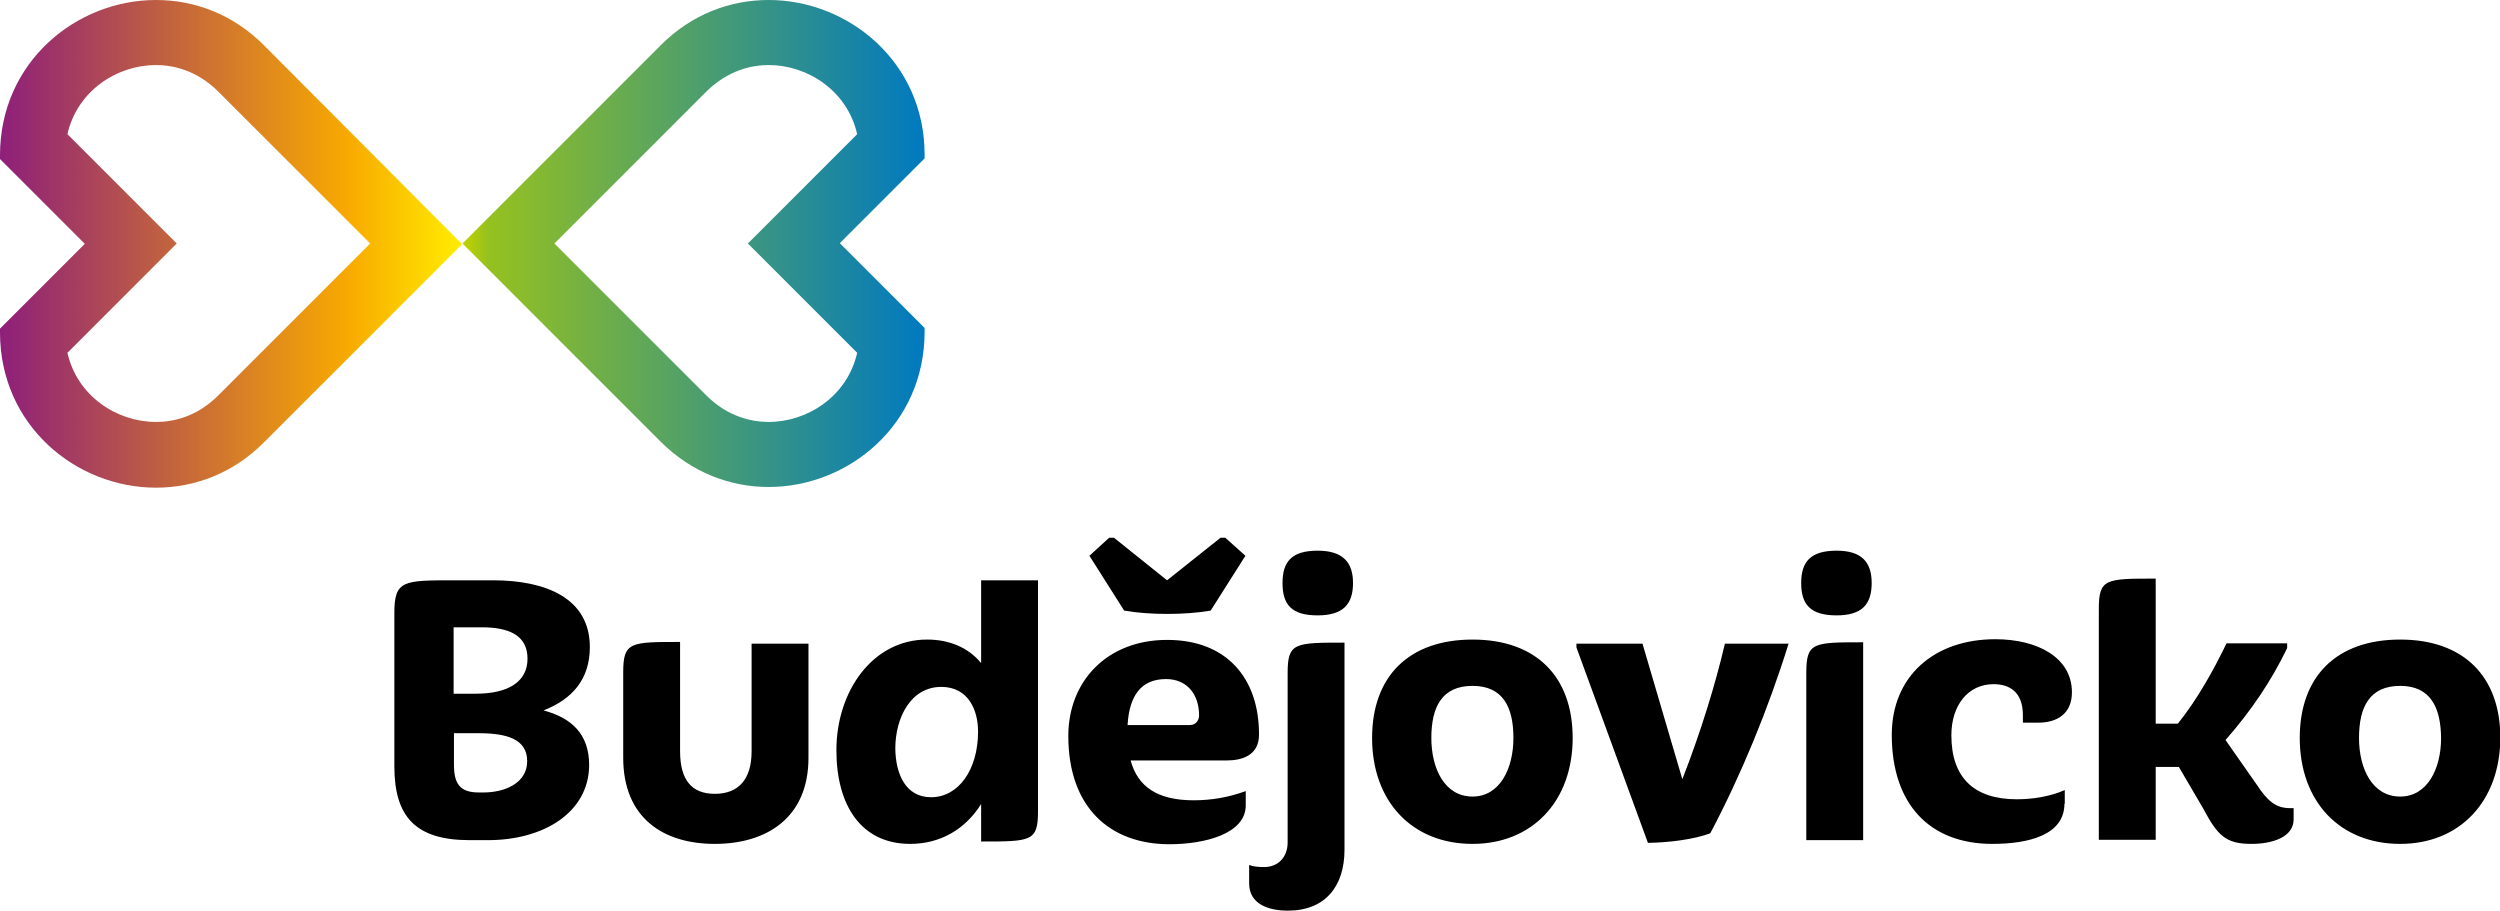
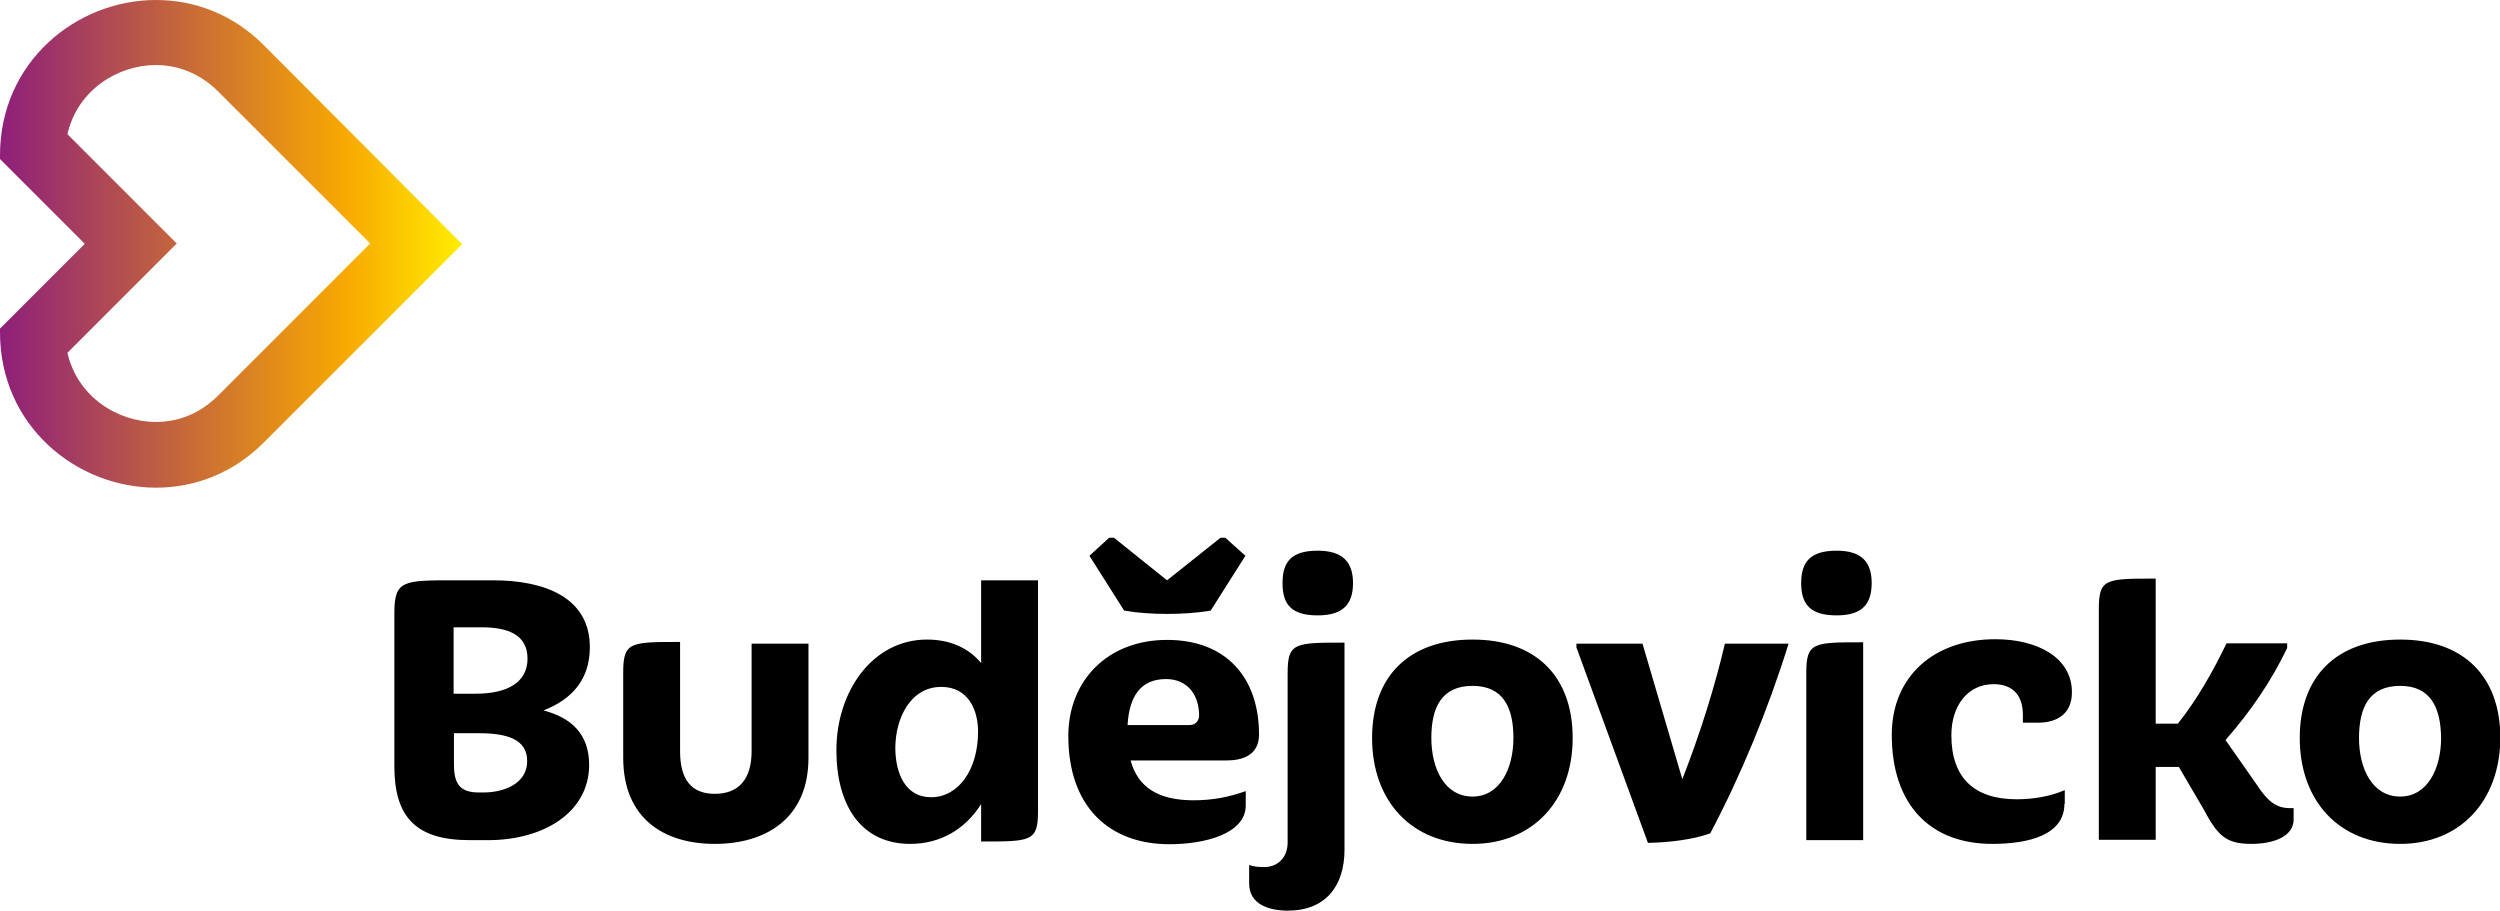
<svg xmlns="http://www.w3.org/2000/svg" viewBox="0 0 734.1 267.4">
  <linearGradient id="a" gradientUnits="userSpaceOnUse" x1="0" y1="71.55" x2="135.768" y2="71.55">
    <stop offset="0" stop-color="#8e1f7a" />
    <stop offset=".754" stop-color="#f8aa00" />
    <stop offset="1" stop-color="#ffed00" />
  </linearGradient>
  <path d="M45.8 0v19.1c4.8 0 11.9 1.4 18.3 7.8l44.6 44.6-44.6 44.6c-6.5 6.5-13.5 7.8-18.3 7.8-11.4 0-23.1-7.5-26-20.3L38.4 85l13.5-13.5L38.4 58 19.8 39.4c2.9-12.8 14.6-20.3 26-20.3V0m0 0C22.4 0 0 18.2 0 45.6v1.1l24.9 24.9L0 96.5v1.1c0 27.4 22.4 45.6 45.8 45.6 11.2 0 22.6-4.1 31.8-13.4l58.1-58.1-58.1-58.3C68.4 4.1 57 0 45.8 0z" fill="url(#a)" />
  <linearGradient id="b" gradientUnits="userSpaceOnUse" x1="135.768" y1="71.55" x2="271.536" y2="71.55">
    <stop offset="0" stop-color="#c3d200" />
    <stop offset=".056" stop-color="#95c11f" />
    <stop offset="1" stop-color="#0079c0" />
  </linearGradient>
-   <path d="M225.7 19.1c11.4 0 23.1 7.5 26 20.3L233.1 58l-13.5 13.5L233.1 85l18.6 18.6c-2.9 12.8-14.6 20.3-26 20.3-4.8 0-11.9-1.4-18.3-7.8l-44.6-44.6 44.6-44.6c6.5-6.4 13.5-7.8 18.3-7.8m0-19.1c-11.2 0-22.6 4.1-31.8 13.4l-58.1 58.1 58.1 58.1c9.3 9.3 20.7 13.4 31.8 13.4 23.4 0 45.8-18.2 45.8-45.6v-1.1l-24.9-24.9 24.9-24.9v-1.1c0-27.2-22.4-45.4-45.8-45.4z" fill="url(#b)" />
  <path d="M143.3 246.7h-5.4c-15.9 0-22.1-6.9-22.1-21.7v-45c0-9.6 2.6-9.6 17.5-9.6h11.5c15.4 0 28.4 5.2 28.4 19.6 0 9.4-5.1 15.3-13.6 18.6 8.2 2.2 13.4 6.9 13.4 16.1-.1 13.9-13.4 22-29.7 22zm-1.9-62.5h-8.2v19.5h6.5c9.4 0 15.2-3.4 15.2-10.3 0-7-5.7-9.2-13.5-9.2zm-.9 31.1h-7.2v9.2c0 5.6 1.7 8.2 7.3 8.2h1.4c6 0 12.8-2.6 12.8-9.2s-6.2-8.2-14.3-8.2zM209.9 247.8c-15 0-26.9-7.5-26.9-25.3v-25c0-9 2-9 16.7-9v32.1c0 8.3 3.3 12.5 10.2 12.5 7 0 10.8-4.3 10.8-12.5V189h16.7v33.5c0 17.9-12.6 25.3-27.5 25.3zM272.2 187.8c6.4 0 12 2.2 15.9 6.9v-24.3h16.7v67.8c0 8.9-2 8.9-16.7 8.9v-11c-4.7 7.5-12.1 11.7-20.8 11.7-14.6 0-21.7-11.5-21.7-27.5 0-17.4 10.7-32.5 26.6-32.5zm1.2 46.3c8 0 13.8-8 13.8-19.3 0-6.2-2.8-13.1-10.8-13.1-9 0-13.5 9.1-13.5 18.1.1 7.6 3.1 14.3 10.5 14.3zM365.8 236.5c0 8.4-12.2 11.4-22.4 11.4-17.5 0-29.7-10.8-29.7-31.8 0-16.1 11.4-28.2 29-28.2 17.4 0 27 11.1 27 27.8 0 6.2-5.1 7.6-9.5 7.6H332c2.1 7.8 8 11.7 18.5 11.7 5.4 0 10.3-.9 15.3-2.7v4.2zm-10.3-57.2c-7.5 1.3-18 1.3-25.4 0l-10.2-16.1 5.8-5.3h1.4l15.6 12.5 15.7-12.5h1.4l5.9 5.3-10.2 16.1zm-24.4 33.6h18.3c2 0 2.7-1.7 2.7-2.8 0-6.4-3.7-10.7-9.7-10.7-7.5 0-10.8 5.1-11.3 13.5zM394.8 249.5c0 10.8-5.7 17.9-16.6 17.9-5.9 0-11.4-2-11.4-8V254c1.4.5 2.8.6 4.4.6 4.3 0 6.9-3.1 6.9-7.2v-49.7c0-9 2-9 16.7-9v60.8zm-7.9-68.8c-7.7 0-10.3-3.2-10.3-9.5 0-6.2 2.6-9.5 10.3-9.5 7.3 0 10.4 3.3 10.4 9.5 0 6.3-3 9.5-10.4 9.5zM432.4 247.8c-17.8 0-29.5-12.5-29.5-31.1 0-18.1 10.8-28.9 29.5-28.9 18.6 0 29.4 10.8 29.4 28.9 0 18.6-11.9 31.1-29.4 31.1zm0-46.4c-9 0-12.1 6.2-12.1 15.3 0 9 3.9 17.2 12.1 17.2 8 0 12-8.2 12-17.2 0-9.1-3.1-15.3-12-15.3zM483.9 247.5l-21-57.4V189h19.4l11.7 39.8c5.4-13.8 9.7-27.8 12.5-39.8h18.7c-6 19.3-14 38.7-23 55.7-4.9 1.8-12 2.7-18.3 2.8zM539.3 180.7c-7.7 0-10.4-3.2-10.4-9.5 0-6.2 2.7-9.5 10.4-9.5 7.3 0 10.3 3.3 10.3 9.5 0 6.3-2.9 9.5-10.3 9.5zm-8.9 66v-49.1c0-9 2-9 16.7-9v58.1h-16.7zM606.2 236c0 9.1-10.3 11.8-21.2 11.8-18.3 0-29.5-11.6-29.5-32 0-17.2 12.4-28.1 30.4-28.1 12.3 0 22.5 5.3 22.5 15.6 0 6.3-4.4 8.9-9.8 8.9H594V210c0-6.7-3.8-9.1-8.6-9.1-7.5 0-12.4 6.2-12.4 15 0 12.5 6.7 18.8 19.2 18.8 4.7 0 9.8-.8 14.1-2.7v4zM673.5 240.6c0 5.2-6.2 7.2-12.4 7.2-7.5 0-9.9-2.4-14.1-10.3l-7.2-12.3H633v21.4h-16.7v-67.8c0-8.9 2-8.9 16.7-8.9v42.6h6.5c5.7-7.1 10.5-15.7 14.3-23.6h17.8v1.4c-4.6 9.6-10.7 18.6-18.1 27l9.1 13c3.2 4.9 5.7 7 9.8 7h1.1v3.3zM704.8 247.8c-17.8 0-29.5-12.5-29.5-31.1 0-18.1 10.8-28.9 29.5-28.9 18.6 0 29.4 10.8 29.4 28.9-.1 18.6-11.9 31.1-29.4 31.1zm0-46.4c-9 0-12.1 6.2-12.1 15.3 0 9 3.9 17.2 12.1 17.2 8 0 12-8.2 12-17.2-.1-9.1-3.2-15.3-12-15.3z" />
</svg>